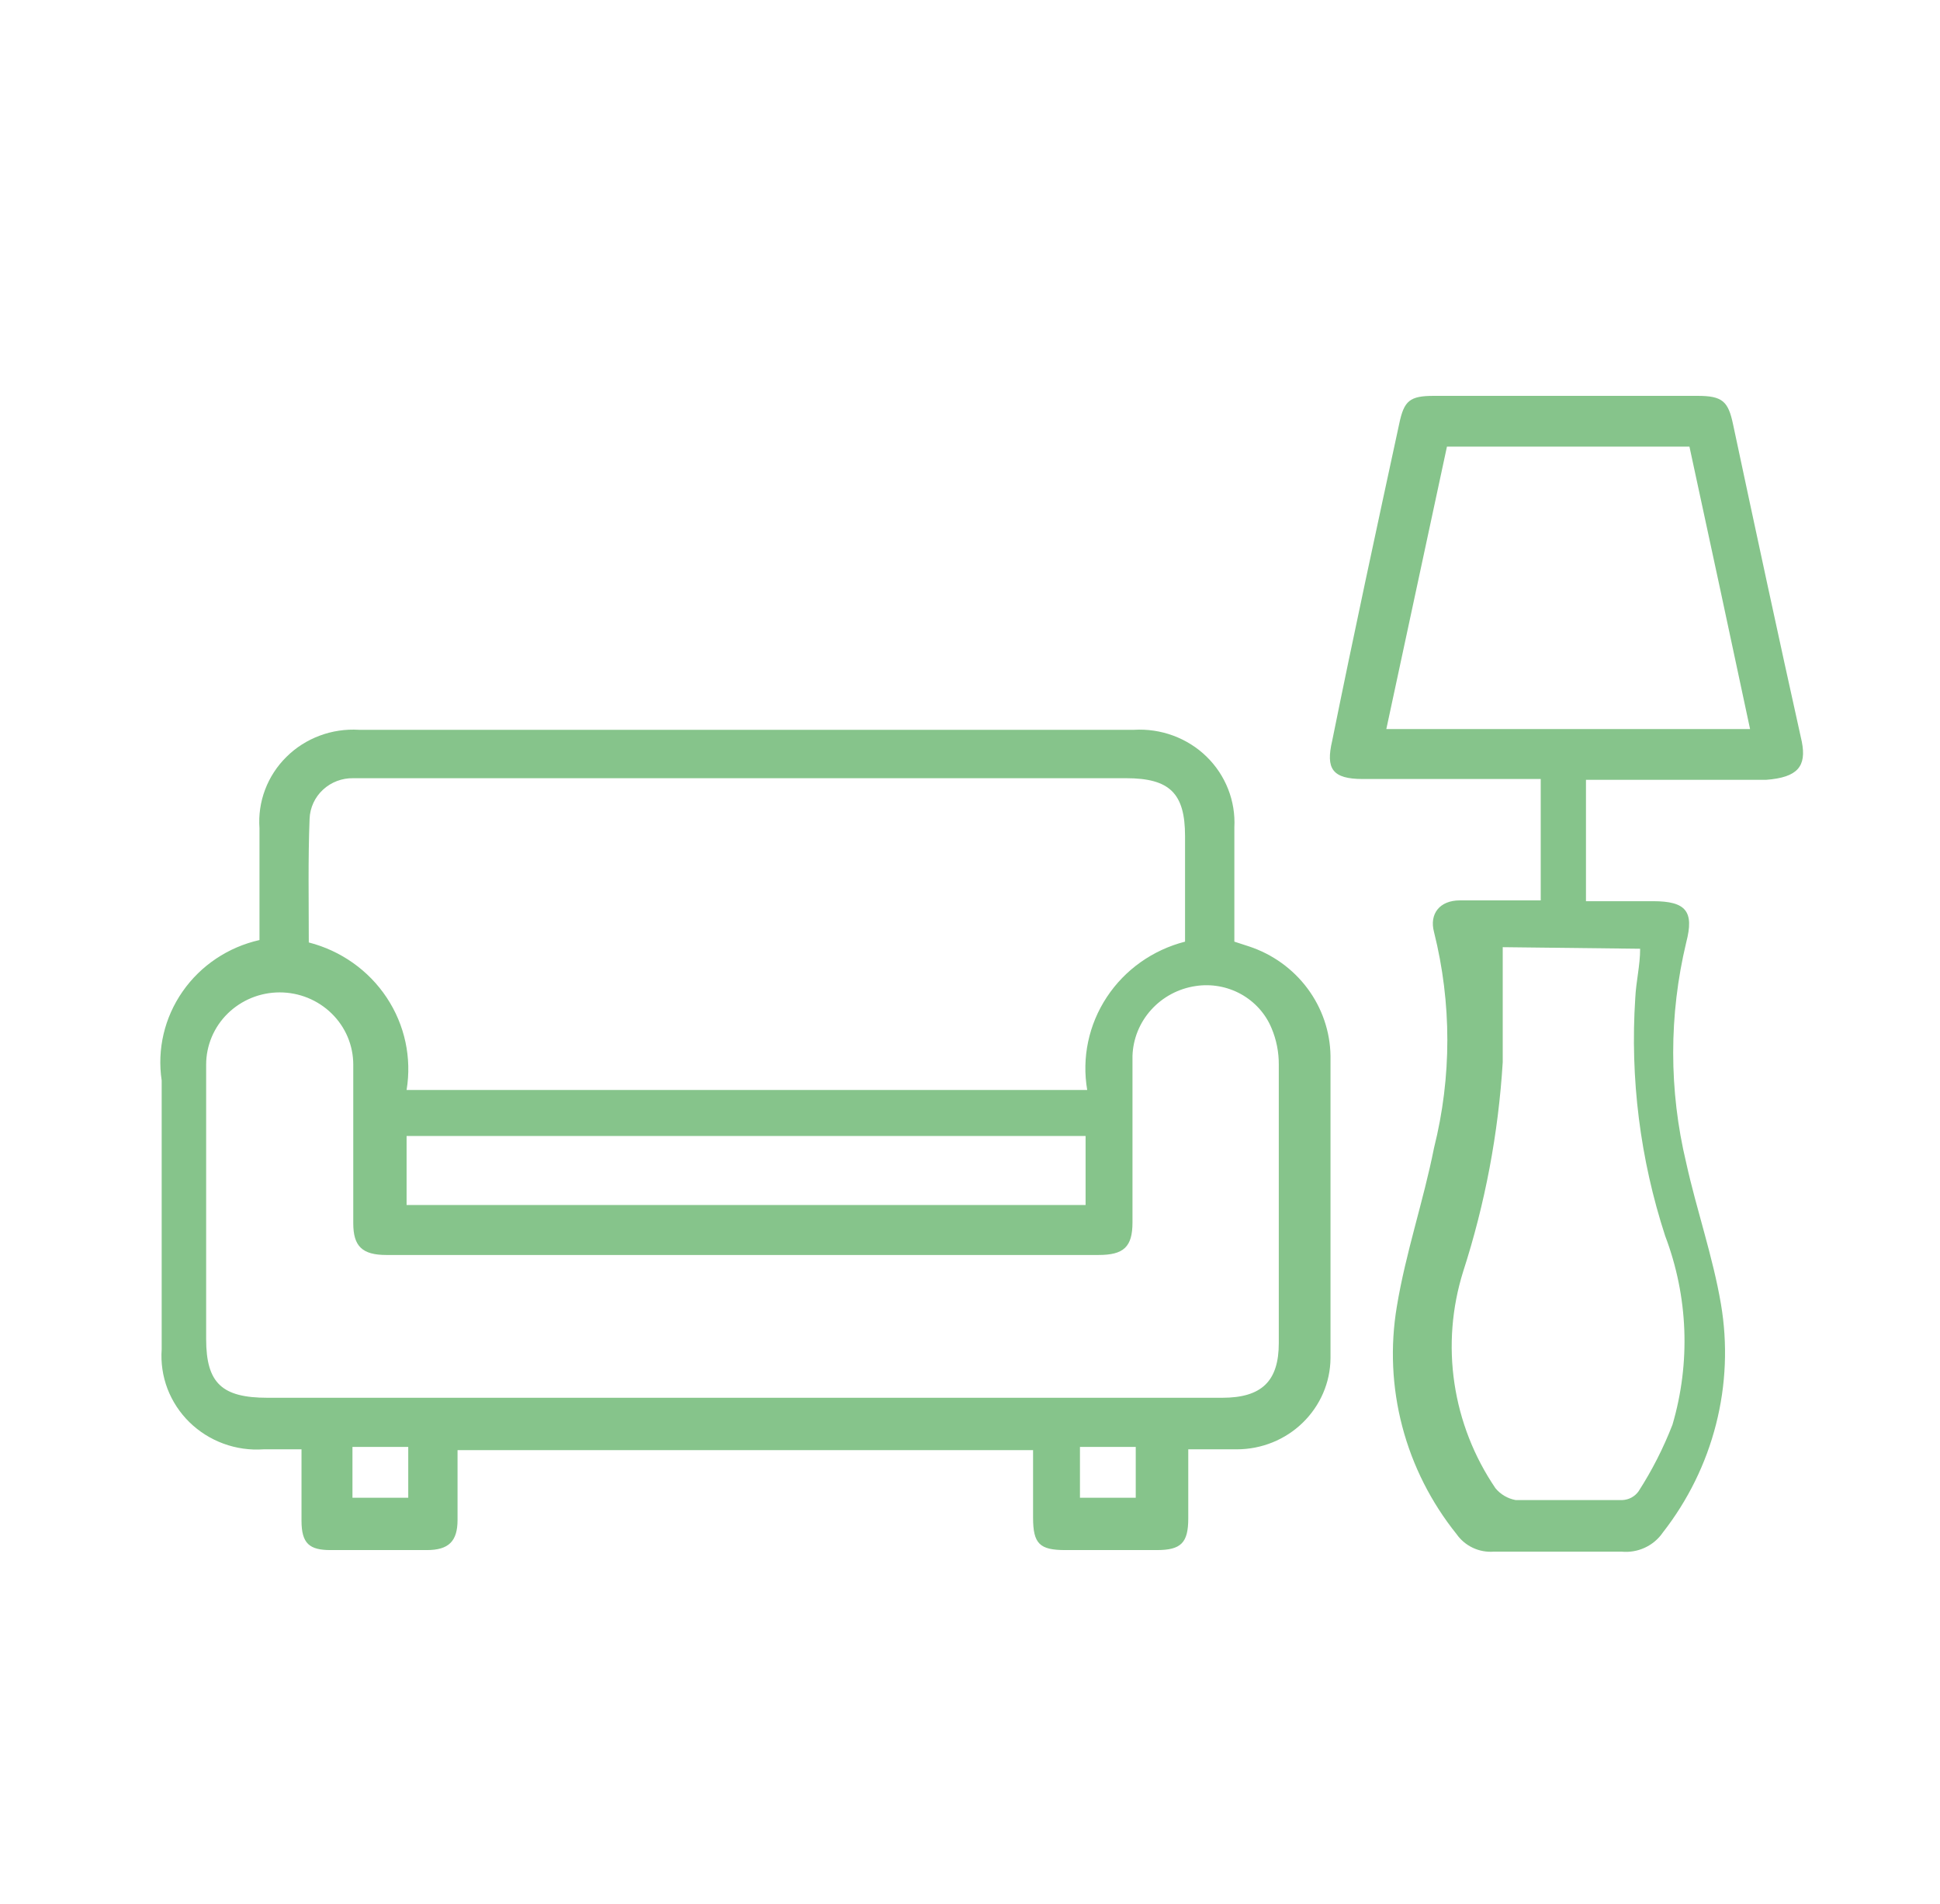
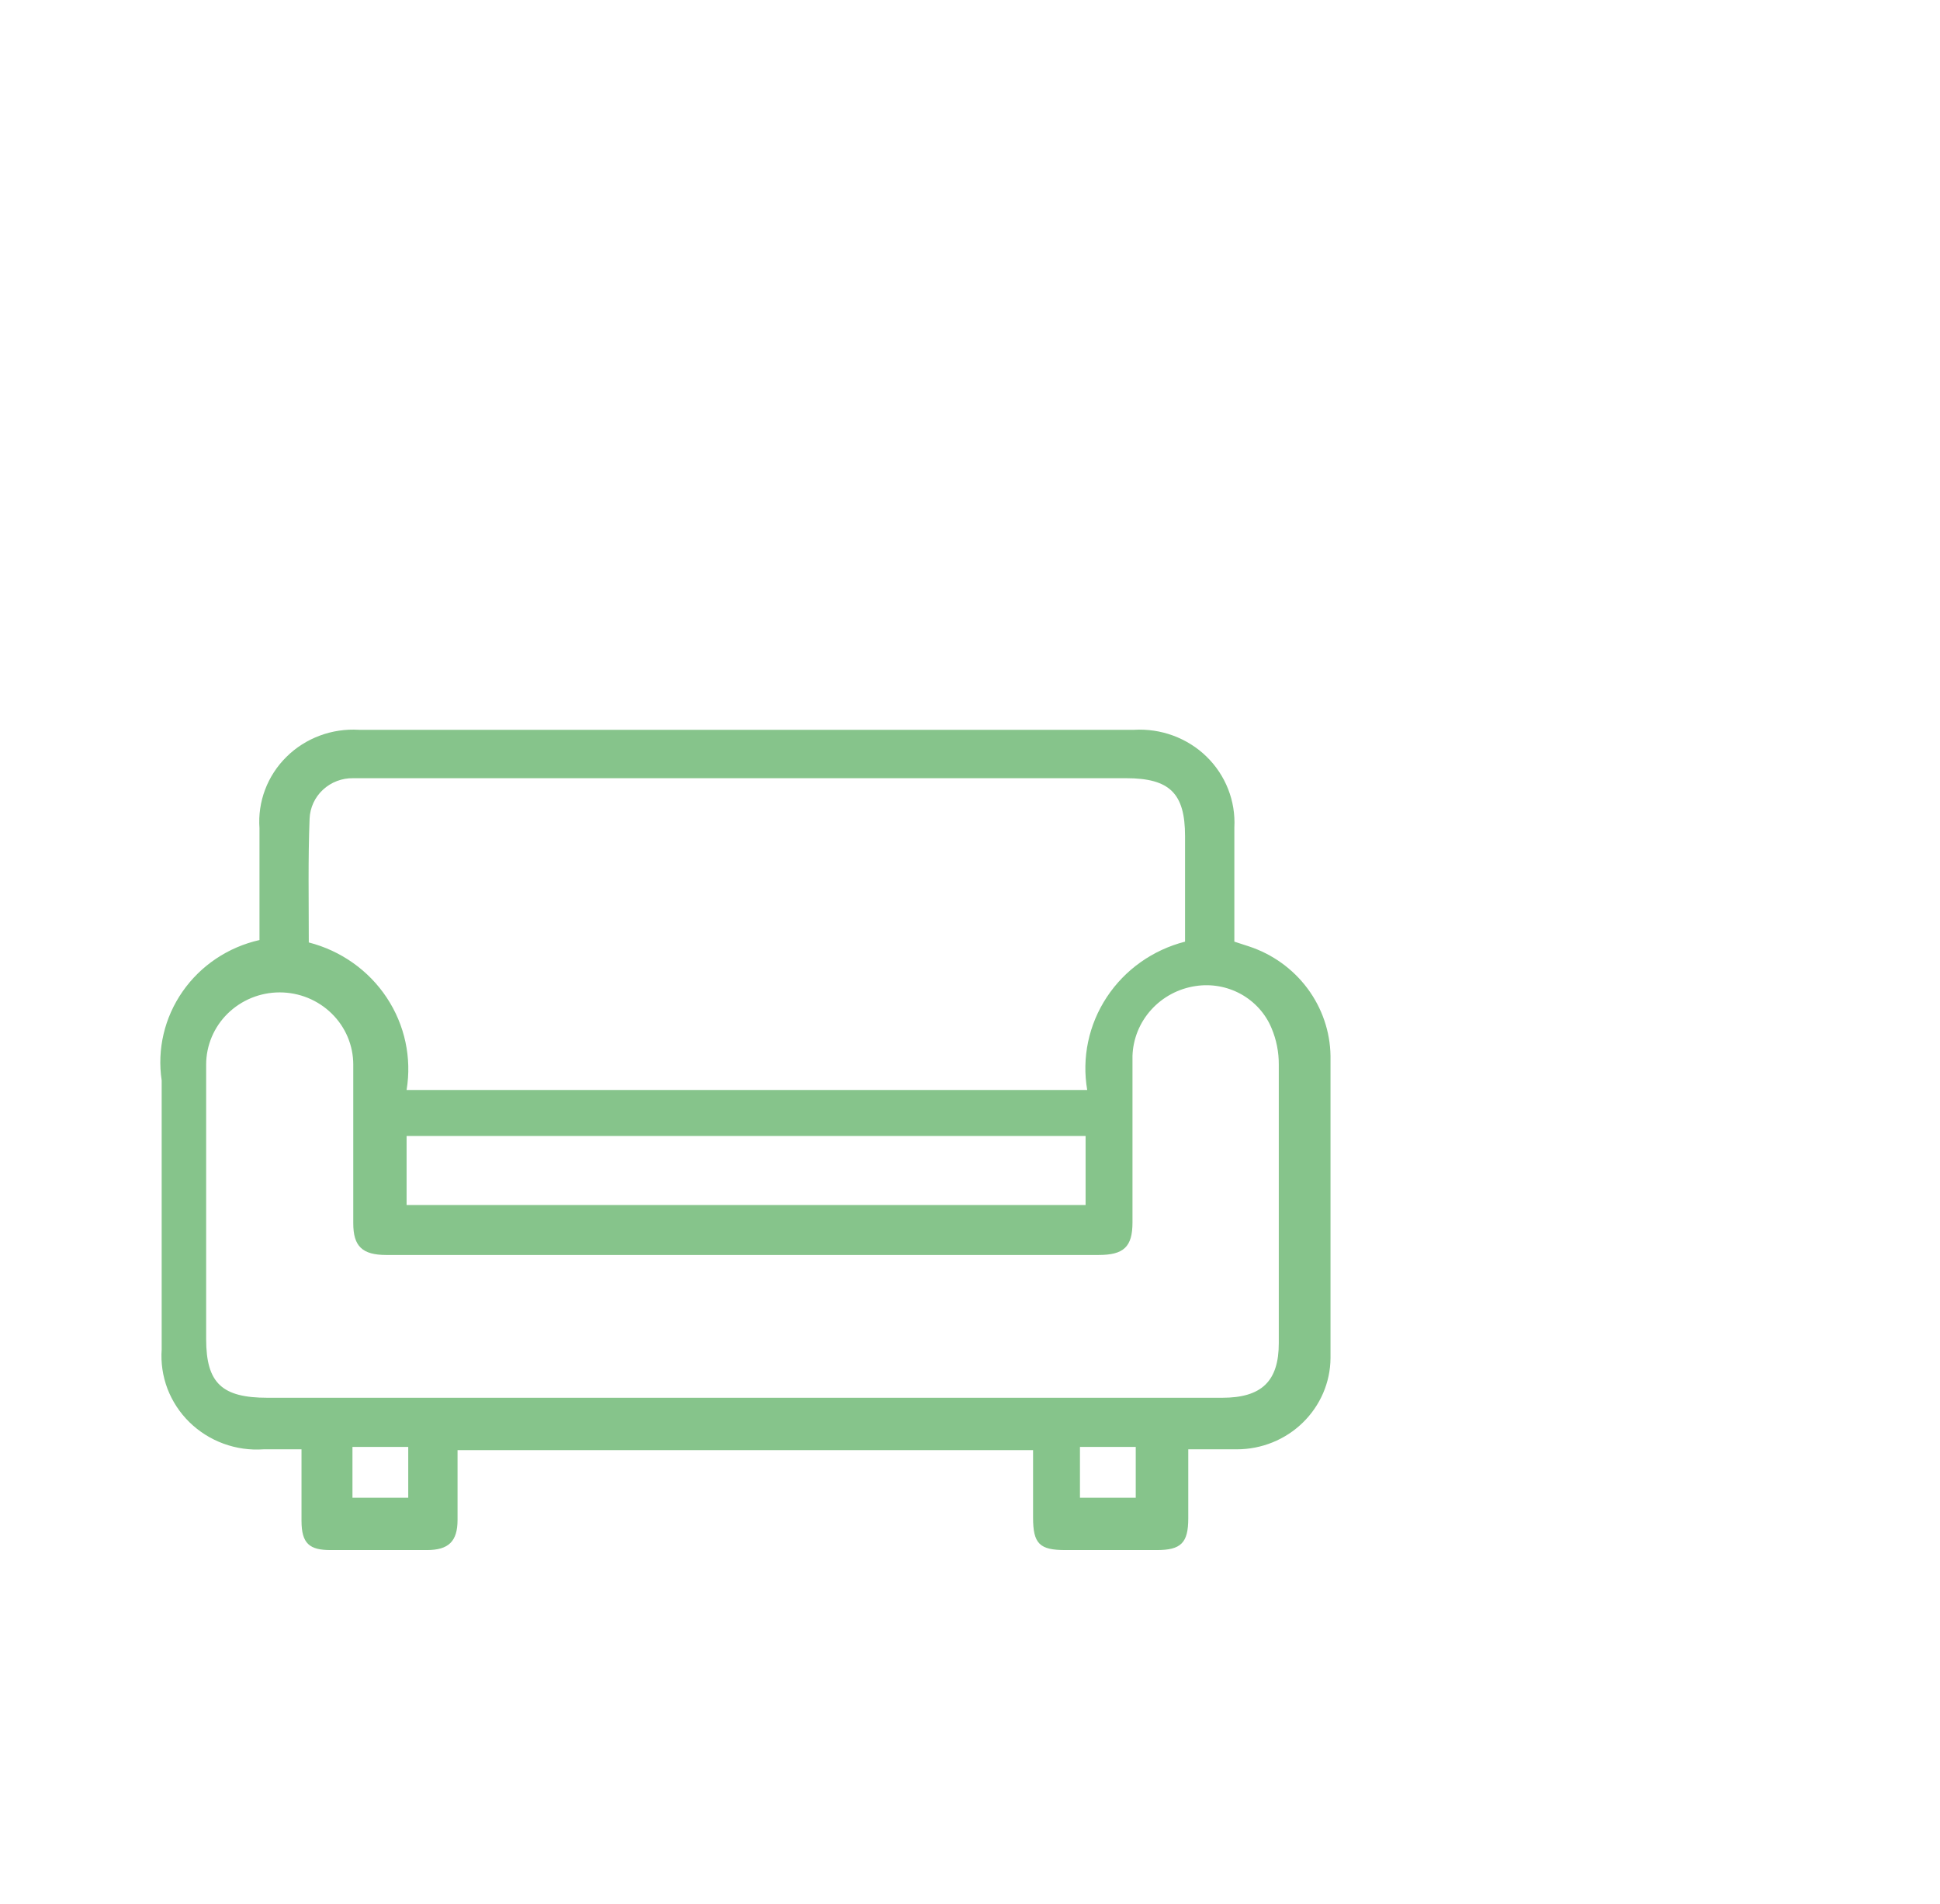
<svg xmlns="http://www.w3.org/2000/svg" width="53" height="52" viewBox="0 0 53 52" fill="none">
  <path d="M34.119 25.848L33.722 25.719V22.598C33.741 22.242 33.683 21.885 33.552 21.552C33.421 21.218 33.22 20.916 32.961 20.664C32.703 20.412 32.392 20.218 32.052 20.092C31.711 19.966 31.347 19.912 30.983 19.933H9.805C9.441 19.911 9.075 19.965 8.734 20.093C8.393 20.22 8.083 20.417 7.826 20.672C7.568 20.926 7.369 21.232 7.242 21.568C7.115 21.904 7.063 22.263 7.089 22.62V25.675C6.234 25.868 5.484 26.369 4.989 27.08C4.493 27.791 4.289 28.659 4.417 29.511V36.855C4.391 37.22 4.445 37.587 4.575 37.93C4.706 38.272 4.91 38.584 5.174 38.843C5.438 39.101 5.755 39.302 6.105 39.43C6.454 39.558 6.827 39.611 7.2 39.585H8.237C8.237 40.279 8.237 40.907 8.237 41.535C8.237 42.163 8.458 42.337 9.032 42.337H11.661C12.257 42.337 12.5 42.098 12.5 41.513V39.607H28.223V41.449C28.223 42.164 28.4 42.337 29.106 42.337H31.602C32.264 42.337 32.463 42.142 32.463 41.47C32.463 40.798 32.463 40.235 32.463 39.585H33.788C34.464 39.585 35.112 39.324 35.591 38.857C36.071 38.39 36.344 37.757 36.349 37.094C36.349 34.335 36.349 31.583 36.349 28.839C36.339 28.175 36.118 27.531 35.719 26.996C35.319 26.46 34.761 26.059 34.119 25.848ZM8.458 22.36C8.47 22.06 8.601 21.775 8.824 21.569C9.047 21.362 9.344 21.249 9.651 21.255H30.763C31.955 21.255 32.375 21.667 32.375 22.837V25.719C31.494 25.945 30.731 26.485 30.237 27.235C29.742 27.985 29.551 28.889 29.702 29.77H11.108C11.253 28.893 11.06 27.994 10.566 27.249C10.072 26.503 9.312 25.966 8.436 25.741C8.436 24.592 8.414 23.465 8.458 22.36ZM29.658 31.027V32.912H11.108V31.027H29.658ZM11.153 40.907H9.629V39.52H11.153V40.907ZM31.028 40.907H29.504V39.52H31.028V40.907ZM34.936 36.682C34.936 37.722 34.472 38.177 33.39 38.177H7.31C6.073 38.177 5.632 37.787 5.632 36.574V29.077C5.632 28.818 5.684 28.562 5.785 28.322C5.886 28.083 6.034 27.866 6.22 27.683C6.407 27.5 6.628 27.355 6.872 27.255C7.116 27.156 7.377 27.105 7.641 27.105C7.905 27.105 8.166 27.156 8.41 27.255C8.654 27.355 8.876 27.5 9.062 27.683C9.249 27.866 9.397 28.083 9.498 28.322C9.599 28.562 9.651 28.818 9.651 29.077V33.41C9.651 34.038 9.894 34.277 10.556 34.277H30.012C30.696 34.277 30.939 34.06 30.939 33.388C30.939 31.872 30.939 30.355 30.939 28.839C30.954 28.374 31.135 27.928 31.45 27.58C31.764 27.232 32.193 27.002 32.662 26.932C33.089 26.866 33.526 26.944 33.903 27.152C34.279 27.361 34.574 27.687 34.737 28.08C34.871 28.396 34.938 28.735 34.936 29.077V36.682Z" fill="#86C48B" />
-   <path d="M49.225 20.259C48.584 17.377 47.966 14.495 47.347 11.592C47.215 10.963 47.06 10.812 46.376 10.812H39.177C38.514 10.812 38.359 10.942 38.227 11.57C37.609 14.43 36.99 17.29 36.394 20.237C36.217 20.995 36.394 21.277 37.233 21.277H42.092V24.592H39.883C39.331 24.592 39.044 24.96 39.177 25.458C39.662 27.394 39.662 29.416 39.177 31.352C38.889 32.803 38.404 34.212 38.161 35.685C37.978 36.776 38.028 37.893 38.31 38.964C38.591 40.034 39.097 41.035 39.795 41.904C39.907 42.063 40.06 42.192 40.238 42.275C40.416 42.359 40.614 42.395 40.811 42.38C41.981 42.38 43.019 42.38 44.3 42.38C44.518 42.401 44.738 42.364 44.936 42.272C45.134 42.181 45.304 42.038 45.426 41.86C46.112 40.982 46.608 39.975 46.881 38.902C47.155 37.829 47.201 36.711 47.016 35.62C46.795 34.32 46.354 33.063 46.067 31.763C45.592 29.782 45.592 27.721 46.067 25.74C46.287 24.895 46.066 24.614 45.161 24.614H43.328V21.299H48.253C49.114 21.233 49.357 20.93 49.225 20.259ZM44.808 25.913C44.808 26.368 44.697 26.802 44.675 27.257C44.531 29.455 44.808 31.659 45.492 33.757C46.12 35.41 46.19 37.218 45.691 38.913C45.444 39.549 45.134 40.159 44.764 40.733C44.714 40.803 44.648 40.861 44.571 40.903C44.495 40.944 44.409 40.967 44.322 40.971C43.35 40.971 42.379 40.971 41.407 40.971C41.189 40.931 40.994 40.816 40.855 40.647C40.27 39.787 39.888 38.809 39.735 37.786C39.582 36.764 39.663 35.72 39.972 34.732C40.572 32.876 40.935 30.955 41.054 29.011C41.054 27.971 41.054 26.845 41.054 25.87L44.808 25.913ZM37.874 19.912L39.53 12.199H46.155C46.707 14.755 47.259 17.311 47.811 19.912H37.874Z" fill="#86C48B" />
</svg>